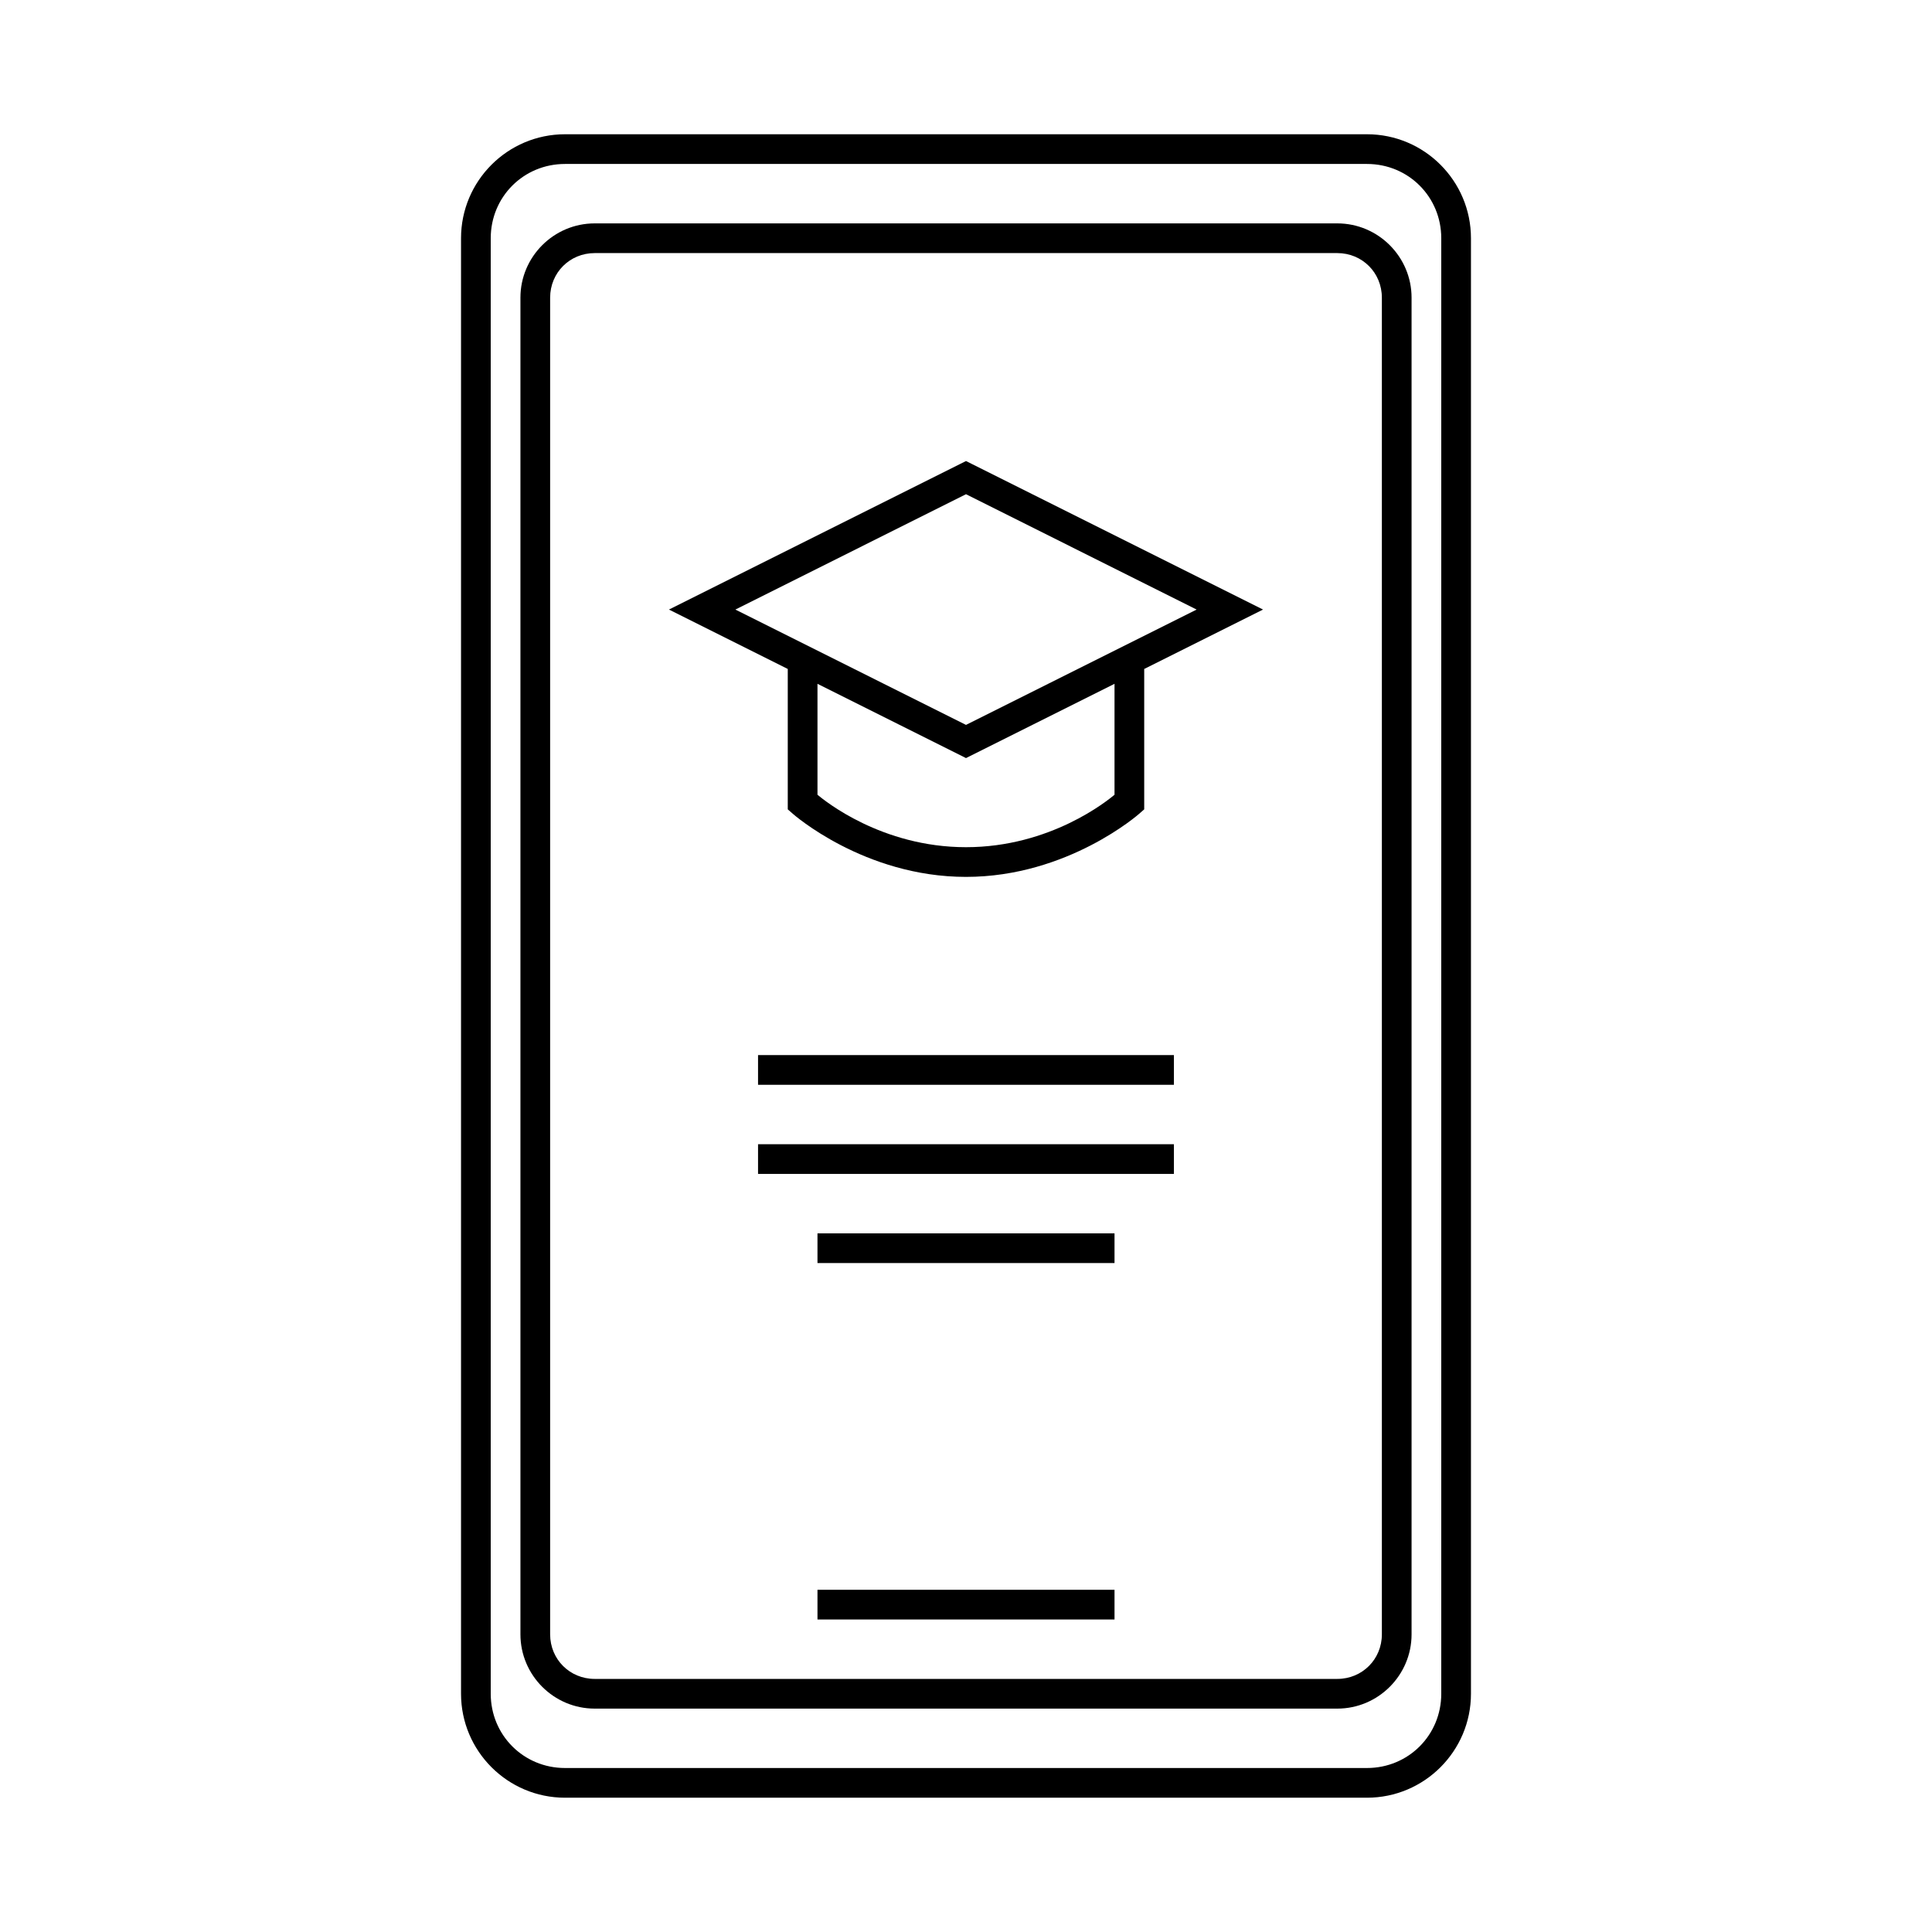
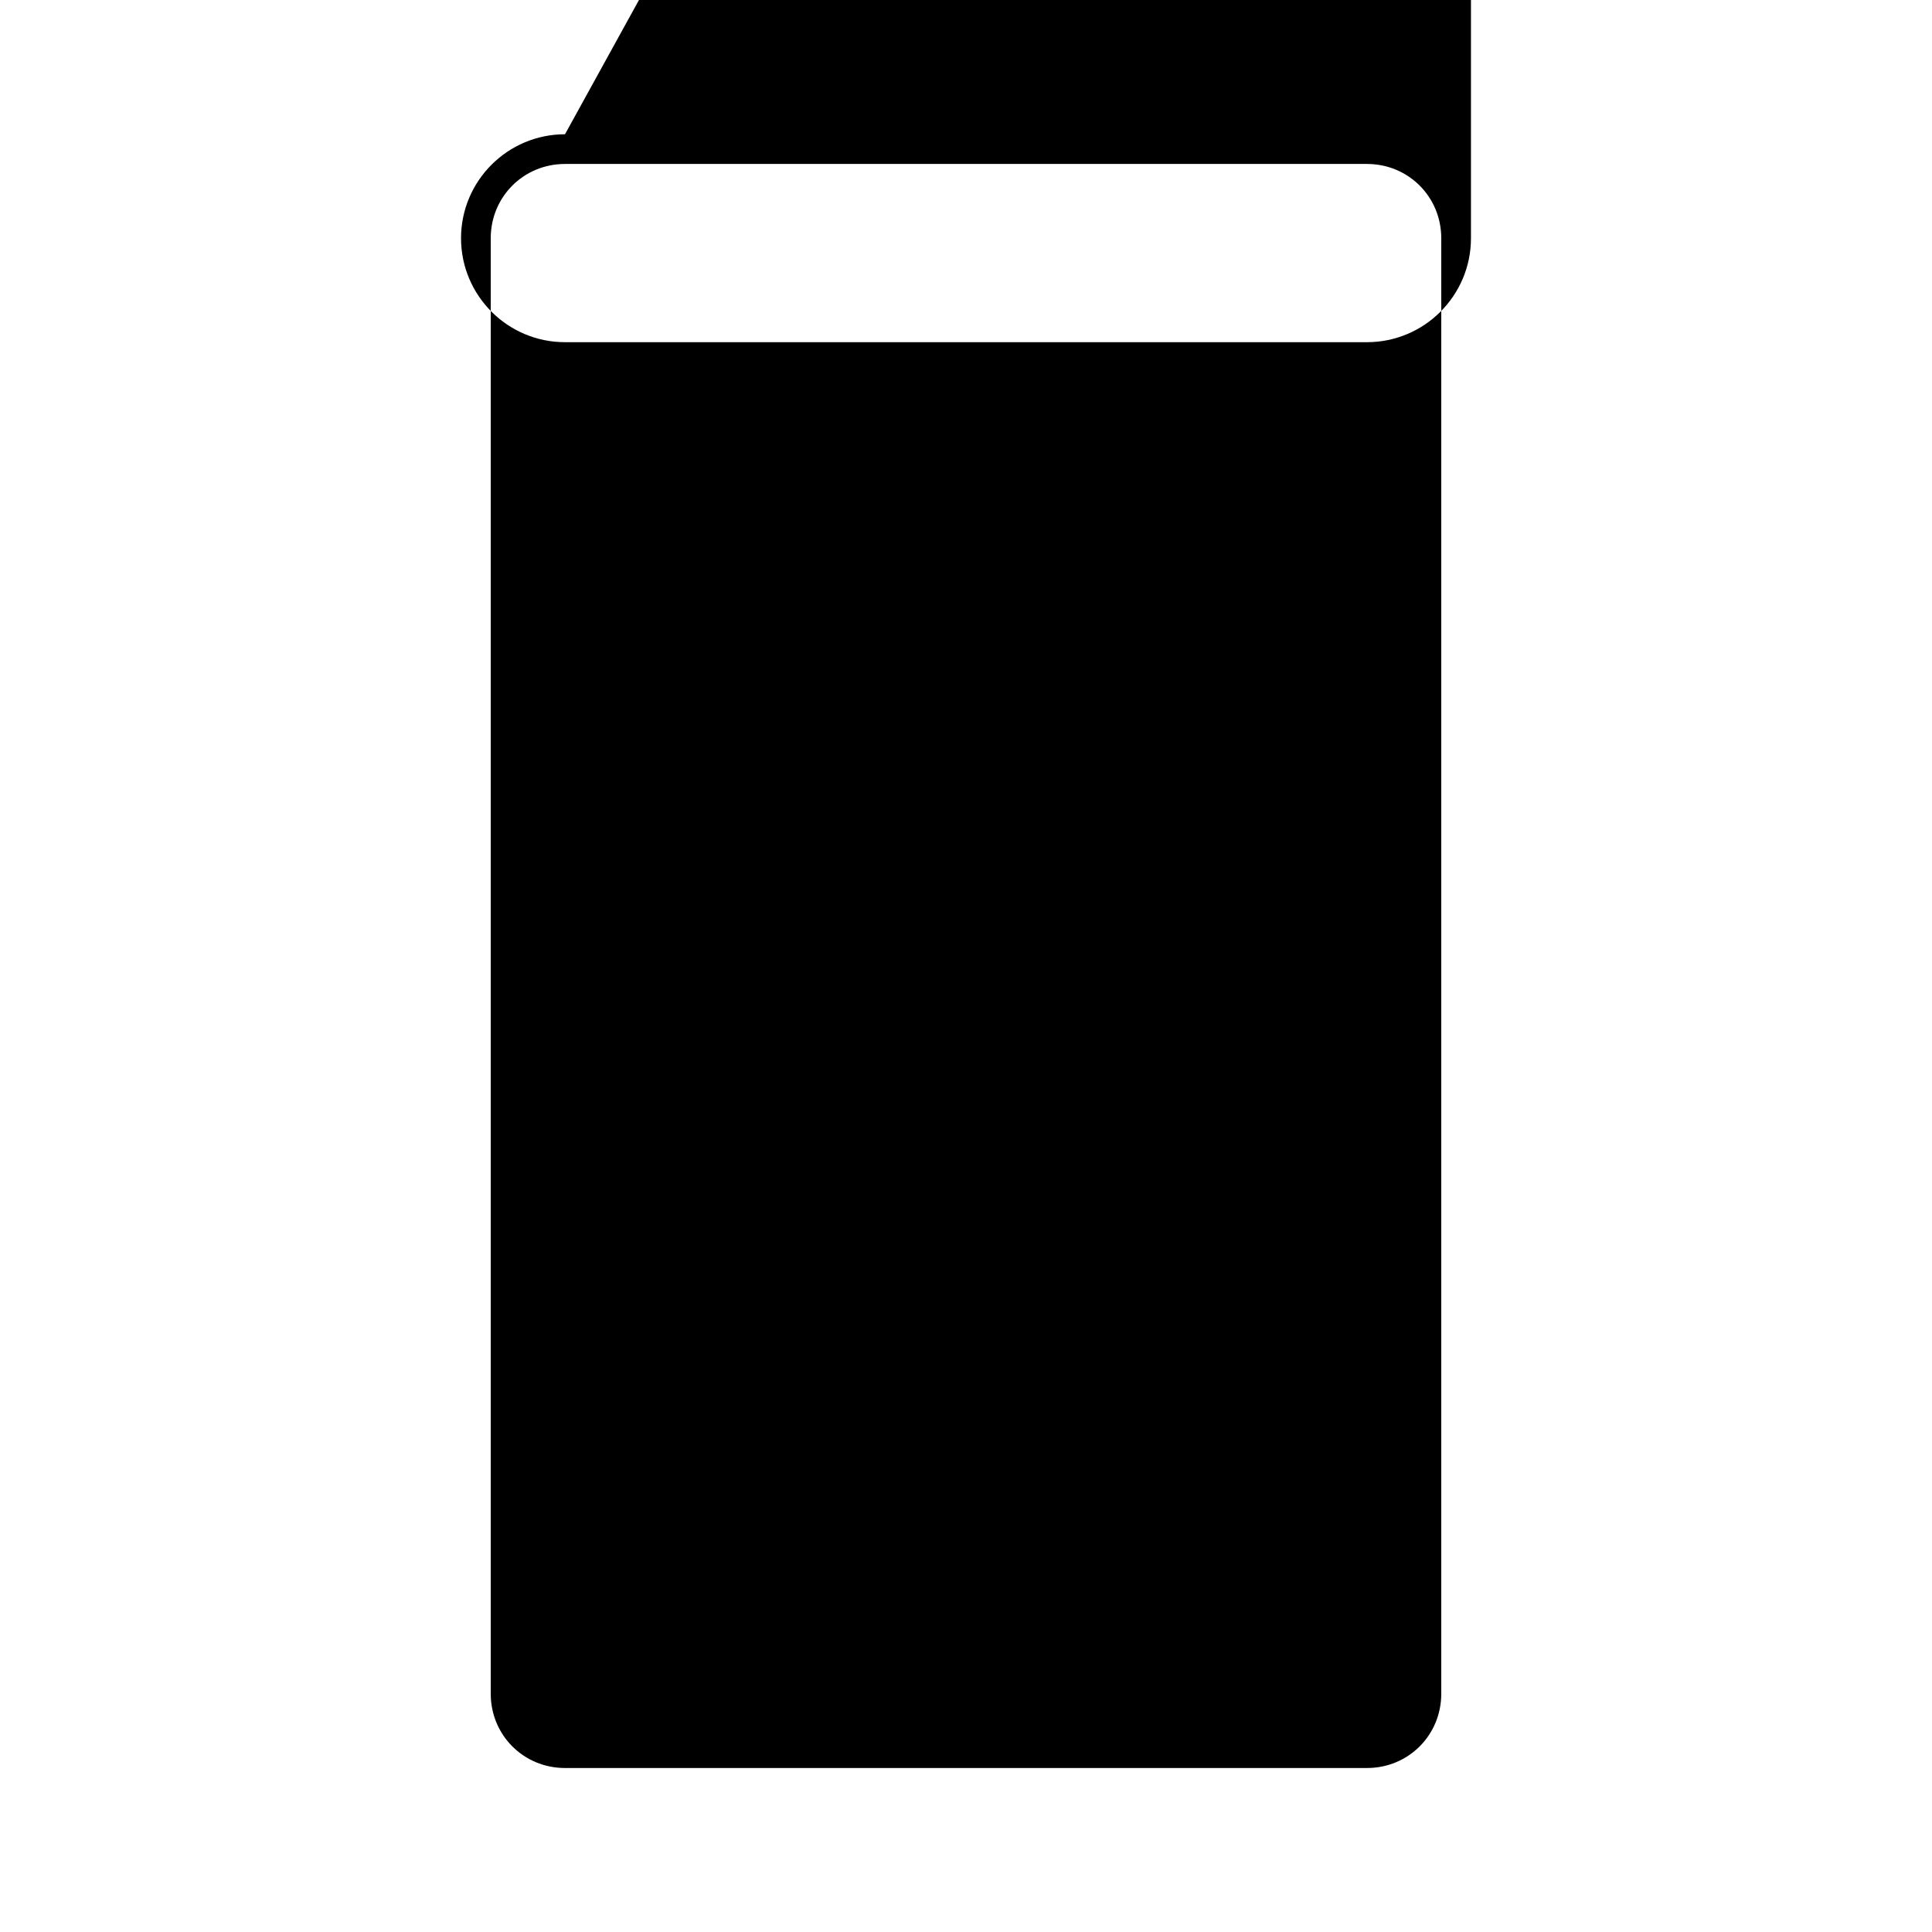
<svg xmlns="http://www.w3.org/2000/svg" fill="#000000" width="800px" height="800px" version="1.1" viewBox="144 144 512 512">
  <g>
-     <path d="m293.73 179.58c-15.195 0-27.551 12.355-27.551 27.551v385.73c0 15.195 12.355 27.551 27.551 27.551h212.54c15.195 0 27.551-12.355 27.551-27.551v-385.73c0-15.195-12.355-27.551-27.551-27.551zm0 7.871h212.54c10.973 0 19.68 8.711 19.68 19.68v385.73c0 10.973-8.711 19.68-19.68 19.68h-212.54c-10.973 0-19.68-8.711-19.68-19.68v-385.73c0-10.973 8.711-19.68 19.68-19.68z" />
-     <path d="m301.6 203.2c-10.836 0-19.68 8.844-19.68 19.68v354.24c0 10.836 8.844 19.68 19.68 19.68h196.8c10.836 0 19.68-8.844 19.68-19.68v-354.24c0-10.836-8.844-19.68-19.68-19.68zm0 7.871h196.8c6.609 0 11.809 5.199 11.809 11.809v354.24c0 6.609-5.199 11.809-11.809 11.809h-196.8c-6.609 0-11.809-5.199-11.809-11.809v-354.24c0-6.609 5.199-11.809 11.809-11.809z" />
+     <path d="m293.73 179.58c-15.195 0-27.551 12.355-27.551 27.551c0 15.195 12.355 27.551 27.551 27.551h212.54c15.195 0 27.551-12.355 27.551-27.551v-385.73c0-15.195-12.355-27.551-27.551-27.551zm0 7.871h212.54c10.973 0 19.68 8.711 19.68 19.68v385.73c0 10.973-8.711 19.68-19.68 19.68h-212.54c-10.973 0-19.68-8.711-19.68-19.68v-385.73c0-10.973 8.711-19.68 19.68-19.68z" />
    <path d="m360.64 565.31v7.871h78.719v-7.871z" />
    <path d="m360.64 470.85v7.871h78.719v-7.871z" />
    <path d="m344.89 423.61v7.871h110.21v-7.871z" />
    <path d="m344.89 447.23v7.871h110.21v-7.871z" />
    <path d="m400 266.18-1.754 0.875-76.969 38.484 31.488 15.742v37.207l1.336 1.168s18.863 16.727 45.895 16.727 45.895-16.727 45.895-16.727l1.336-1.168v-37.207l31.488-15.742zm0 8.793 61.117 30.566-61.117 30.566-61.117-30.566zm-39.359 50.246 39.359 19.68 39.359-19.68v29.398c-1.828 1.531-16.973 13.898-39.359 13.898s-37.531-12.371-39.359-13.898z" />
  </g>
</svg>